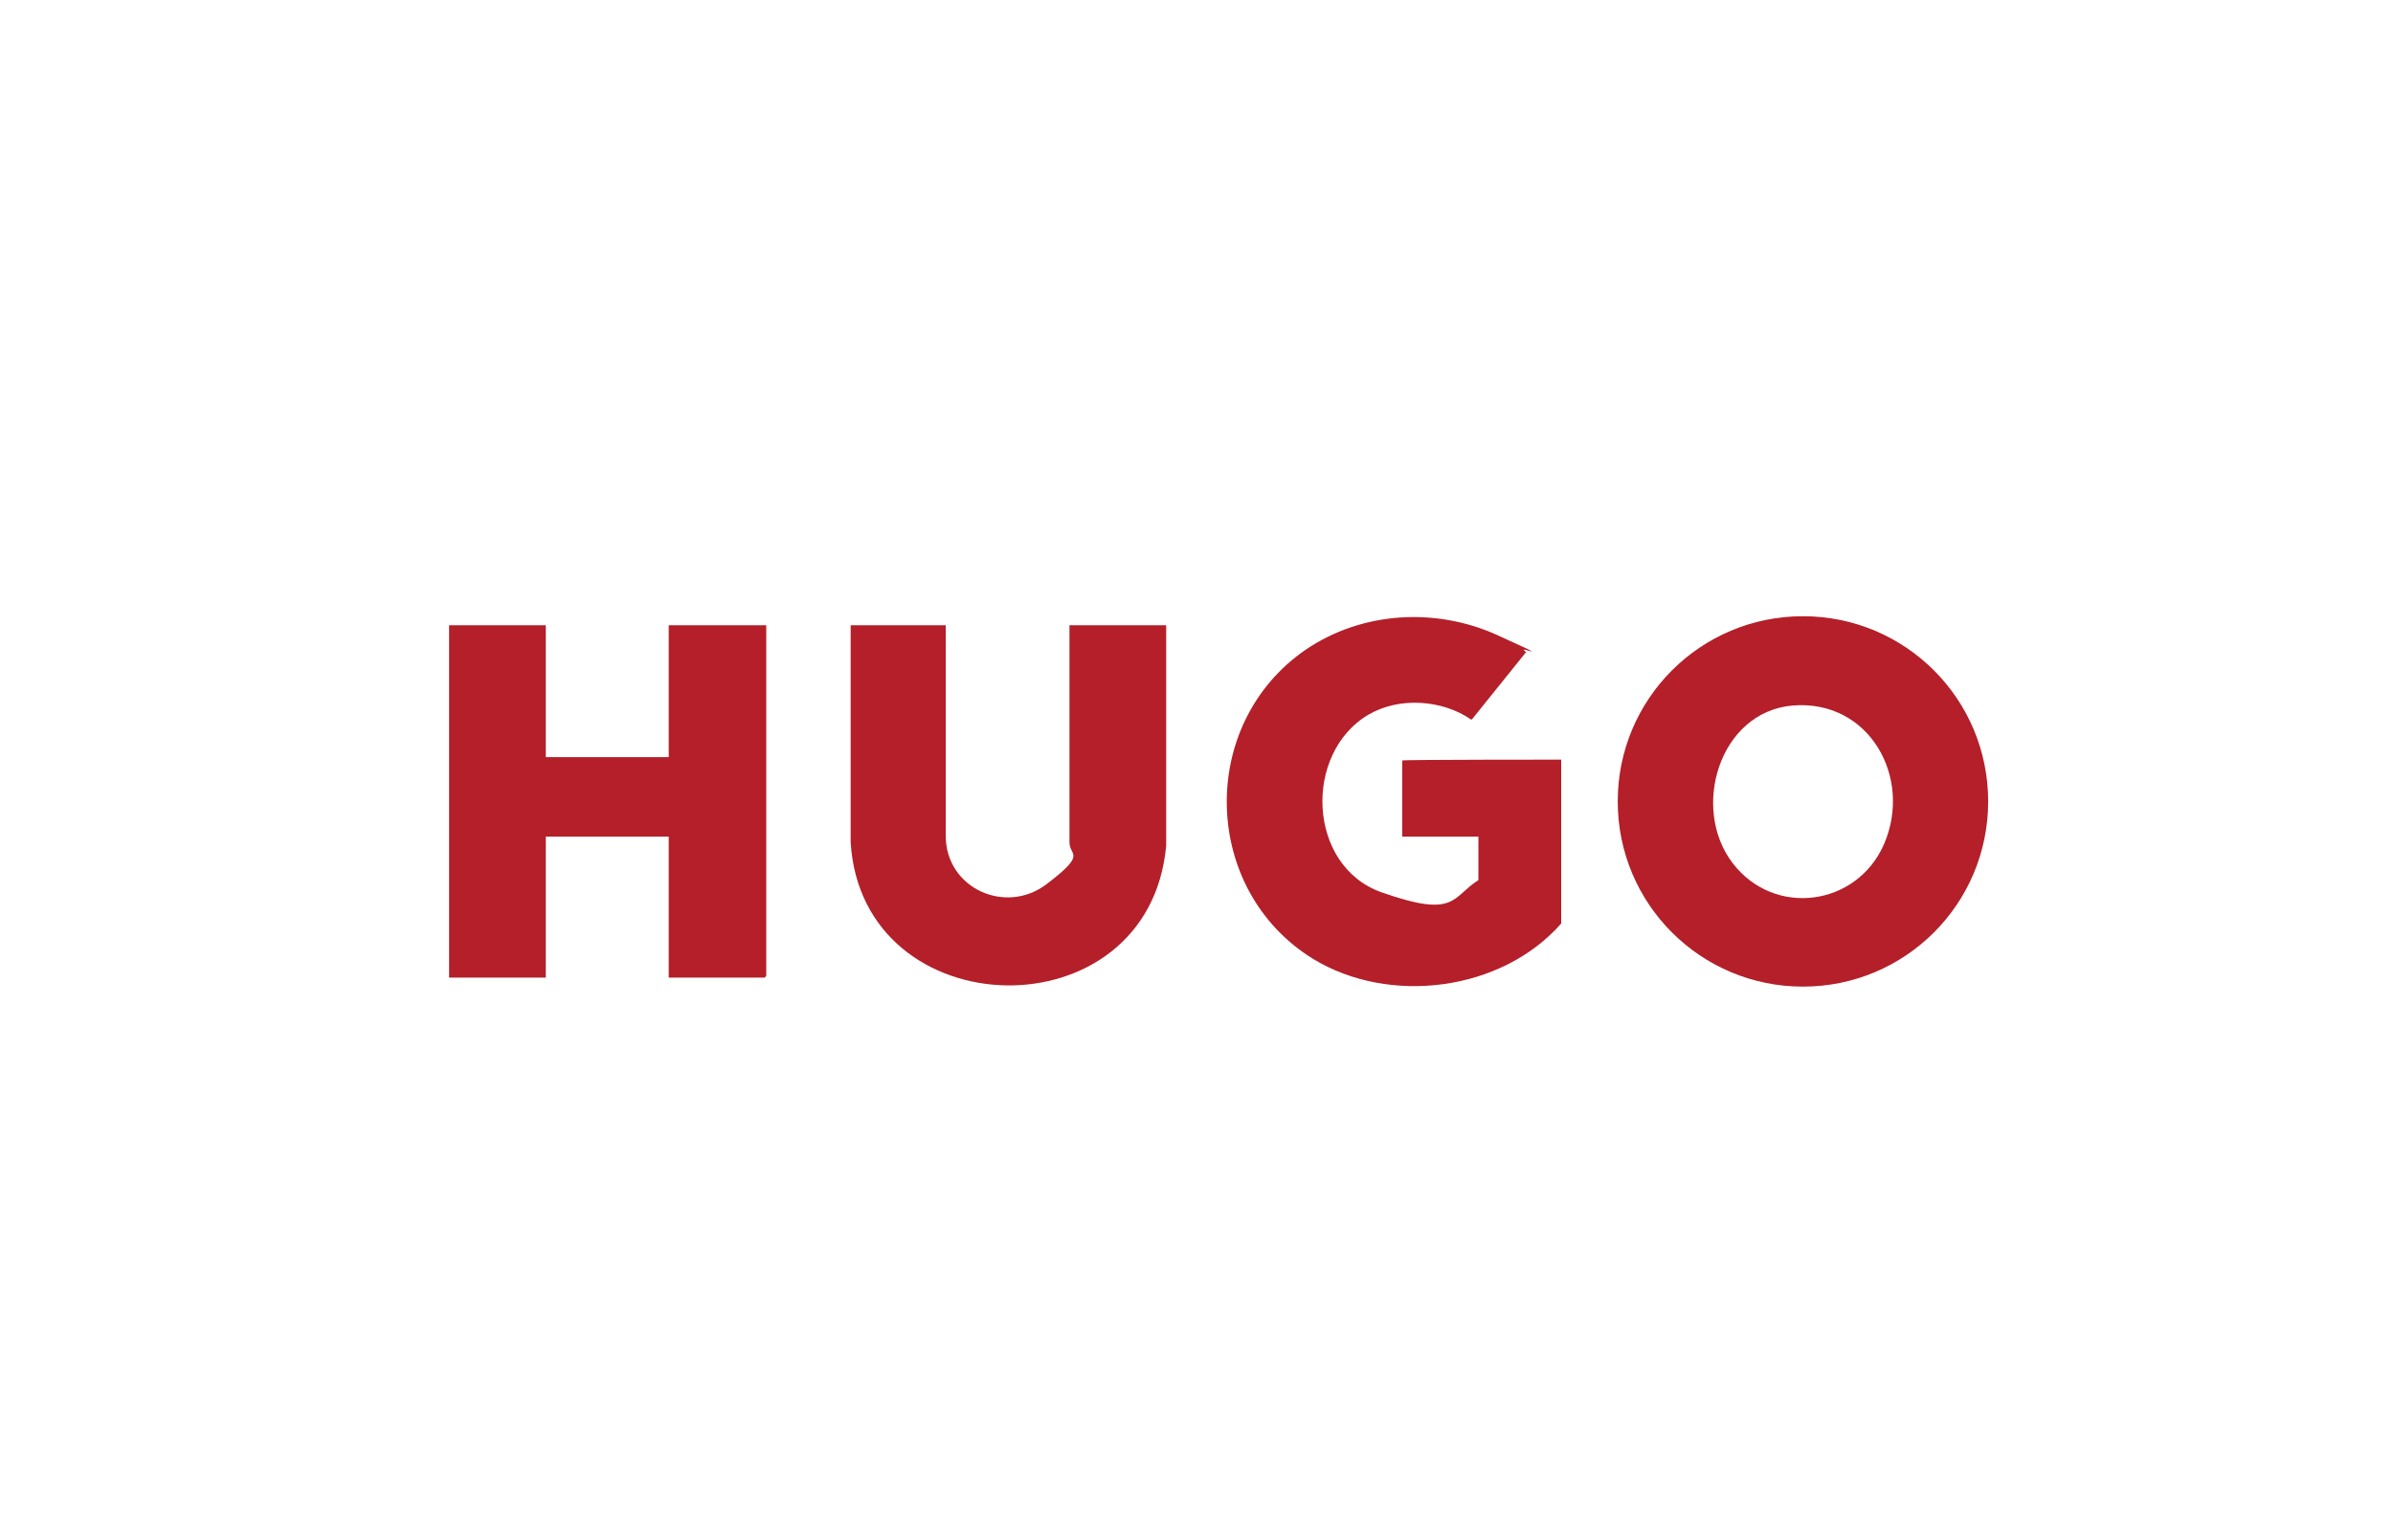
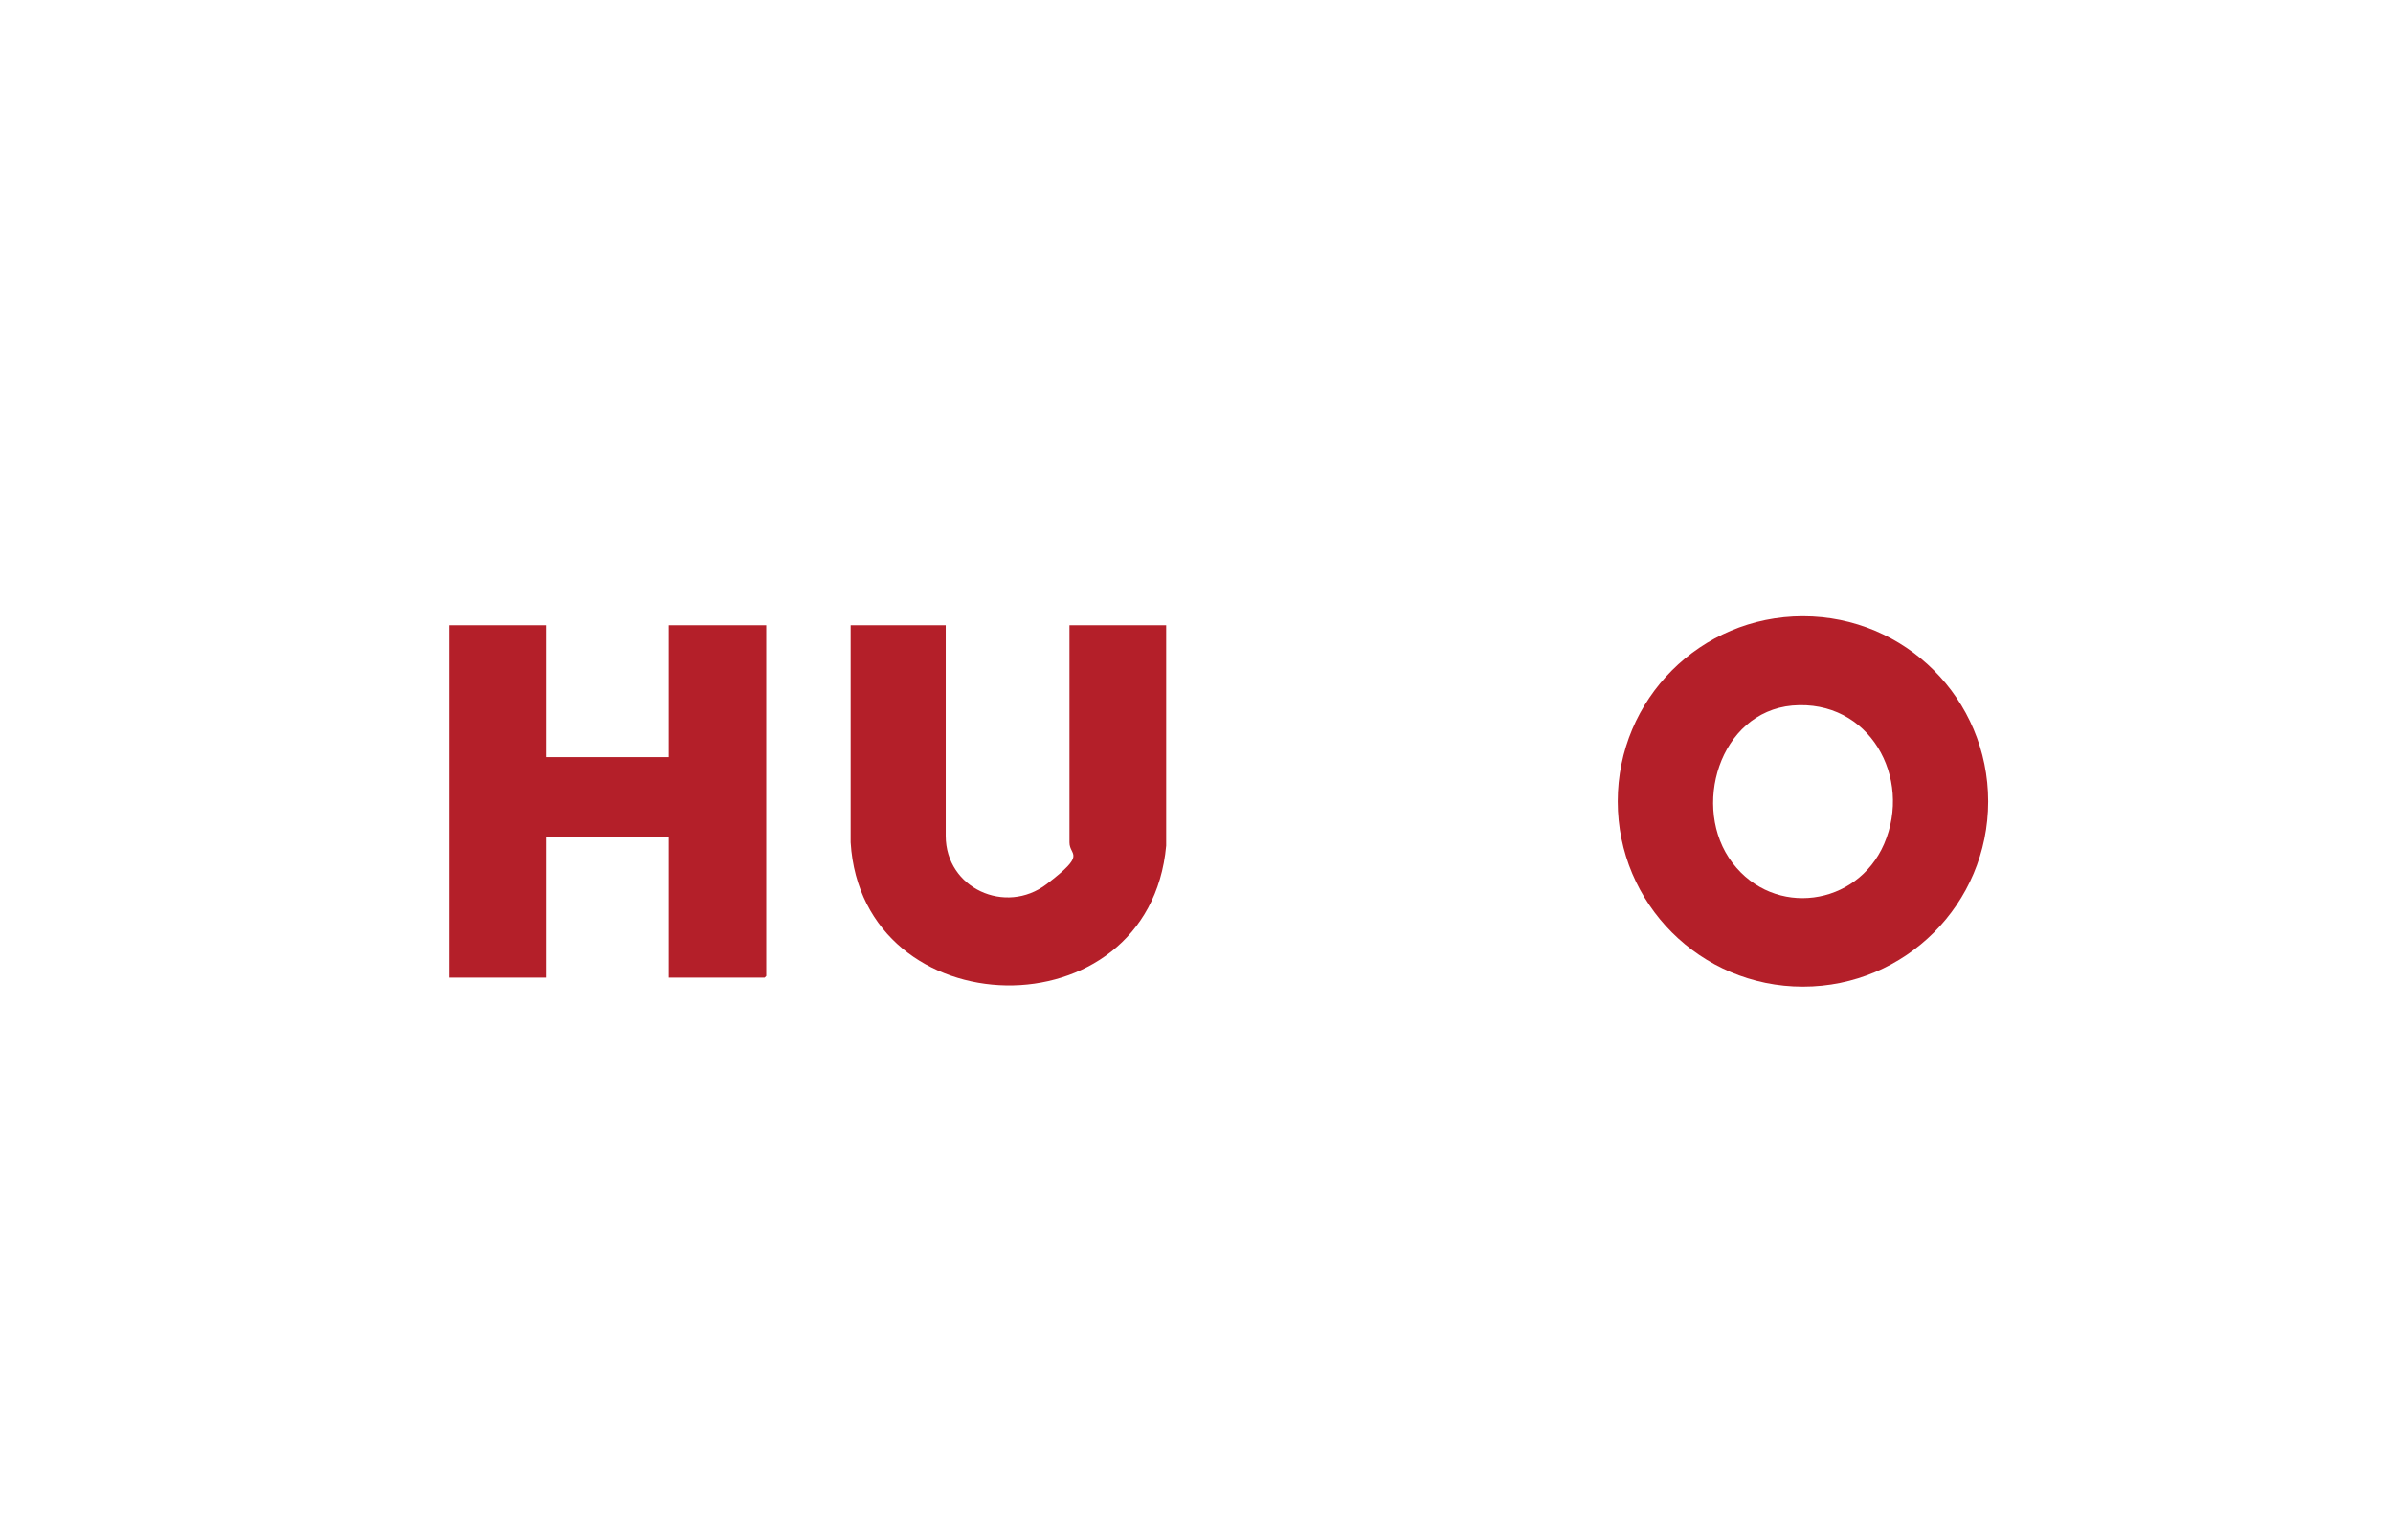
<svg xmlns="http://www.w3.org/2000/svg" id="Camada_1" version="1.1" viewBox="0 0 292 187.9">
  <defs>
    <style>
      .st0 {
        fill: #b41f29;
      }

      .st1 {
        display: none;
      }
    </style>
  </defs>
  <g class="st1">
    <g>
      <path d="M90.6,73c.3,0,3.3,1.7,3.7,2,5.7,4.2,5.6,11.7,0,16s-3.7,1-3.4,2.6c12.6,1.9,14.2,18,2.9,23.3-.7.3-5.6,2-6,2h-29v-1.7s3.4,0,3.4,0l-.5-42.8c-1.1-.8-3.4.7-2.9-1.4h31.9ZM73.1,93.1h8.3c1.2,0,3.9-2.4,4.6-3.5,2.3-3.5,2.5-8.5.1-12.1-.6-.9-3.4-3.4-4.1-3.4h-8.9v19ZM73.1,117.2h8.9c.2,0,3.5-1.9,4-2.3,8.4-6.5,4-20.4-6.9-20.7-2.1,0-3.9.7-6,.6v22.4Z" />
      <path d="M156.6,95.8c0,13.5-11,24.5-24.5,24.5s-24.5-11-24.5-24.5,11-24.5,24.5-24.5,24.5,11,24.5,24.5ZM125,115.3c4.3,3.9,11,3.9,15-.4,6.8-7.3,6.7-28.7,1.1-36.7-3.7-5.3-10.7-7.3-15.8-2.6-8,7.3-8.4,32.3-.3,39.7Z" />
-       <path d="M194.8,74.7v10.3c-1.6.3-.9-.4-1.3-1.3-2.3-5.6-4.5-9.6-11.2-10.7-8.6-1.3-15.1,6.6-6.9,12,8,5.3,21.9,4.6,24.3,17.1,3.5,18.9-23.8,20.6-35.4,13.5v-12.3c2,1.2,2.3,3.9,3.6,5.9,3.9,6.2,10.9,10,18.3,7.6s6.7-4.8,5.6-9.6c-2.2-9.7-26.3-7.8-27.4-21.4-1.3-16.1,20-16.2,30.4-11.2Z" />
      <path d="M237.3,74.7v10.3c-1.6.3-.9-.4-1.3-1.3-1.9-4.1-2.8-7.2-7.3-9.4-11.4-5.4-22.8,5.8-6.9,12.6,8,3.4,16.9,4,19.8,14.1,5.6,19.5-22.8,22.1-34.8,14.7v-12.3c2.4,2.2,3,5.6,5.2,8.3,3.9,4.8,8.6,6.2,14.6,5.5,9.3-1.1,10.6-10,3-15-6.8-4.5-21.8-5.8-22.8-15.7-1.7-16.5,19.7-17,30.4-11.8Z" />
    </g>
  </g>
  <g class="st1">
    <g>
-       <path d="M57.5,71.9h23.9c9.7.6,15.8,11.1,11.1,19.8s-1,1.5-1.4,2.3c3.3,1.7,5.6,5.1,6.3,8.8,1.8,8.9-4.6,17.2-13.6,17.9h-26.3v-48.7ZM70,91h8.3c.4,0,1.6-.6,2-.9,2.2-1.8,2-5.4-.5-6.9s-1.2-.6-1.6-.6h-8.2v8.4ZM70,109.6h10.9c1.7,0,3.5-2.5,3.7-4.1s-1.7-5-4.1-5h-10.5v9.1Z" />
      <path d="M155.5,96.3c0,14.2-11.5,25.6-25.6,25.6s-25.6-11.5-25.6-25.6,11.5-25.6,25.6-25.6,25.6,11.5,25.6,25.6ZM128.8,82.9c-10.5.8-14.5,13.8-8.7,21.7s14.4,6.7,19.3.4,1.3-23-10.6-22.1Z" />
    </g>
    <g>
      <path d="M178.6,70.7h1.1c1.8.1,3.6.2,5.4.6,3.5.7,7,2.2,9.9,4.3l-6.9,9.4c-.2.1-1-.5-1.3-.7-3-1.6-9.1-2.7-11.8,0s1.8,4.4,3.7,5.3c8.3,3.8,20.2,7.3,18.6,19s-13.3,14.4-22.7,13-10.2-2.8-13.8-6.4l7.4-9.7c3,3,7.6,4.9,11.8,4.5s5.6-3.4,2.2-5.8-8.8-3.8-12.8-6.4c-14.5-9.2-5.8-26.5,9.1-27.1Z" />
      <path d="M221.3,70.7c2.1,0,4.4.2,6.4.6,3.5.7,7,2.1,9.8,4.2v.3s-6.9,9.1-6.9,9.1h-.2c-2.9-2.3-9.2-3.3-12.3-1.1s.9,4.6,3,5.6c5.5,2.6,11.8,4.3,15.9,9.1s3.6,13.8-1.8,18.6-20,5.8-28.1.9c-1.3-.8-2.7-1.8-3.6-2.9l7.3-9.7c3.1,3,7.5,4.9,11.9,4.5s4.7-1.7,3.8-4.1-7.2-4.4-9.5-5.5c-6.7-3.2-13.2-7.4-12.2-15.9,1-8.1,8.7-13.5,16.5-13.7Z" />
    </g>
  </g>
  <g>
    <path class="st0" d="M242.6,97.8c0,12.5-10.1,22.6-22.6,22.6s-22.6-10.1-22.6-22.6,10.1-22.6,22.6-22.6,22.6,10.1,22.6,22.6ZM218.7,86.1c-8.9.8-12.4,12.5-7.3,19.2s15.2,5.3,18.5-2.3c3.5-8.1-1.8-17.7-11.2-16.9Z" />
    <g>
      <polygon class="st0" points="66.6 76.3 66.6 92.4 81.6 92.4 81.6 76.3 93.5 76.3 93.5 119.1 93.3 119.3 81.6 119.3 81.6 102.1 66.6 102.1 66.6 119.3 54.8 119.3 54.8 76.3 66.6 76.3" />
      <g>
-         <path class="st0" d="M180.3,102.1h-9.2v-9.3h.1c0-.1,19.2-.1,19.2-.1h.1v20c-7.3,8.3-21,10-30.3,4.3-13.6-8.4-14.1-28.6-.9-37.7,6.9-4.7,15.9-5.2,23.4-1.8s2.6,1.3,3.3,1.9.2.1.2.2l-6.6,8.2h-.1c-3.5-2.4-8.7-2.8-12.5-.6-8,4.7-7.5,18.5,1.6,21.7s8.5.6,11.8-1.5v-5.3Z" />
        <path class="st0" d="M115.4,76.3v25.7c0,6.4,7.3,9.7,12.3,5.9s2.8-3.4,2.8-5.1v-26.5h11.8v25.5s0,1.4,0,1.4c-2.1,23.2-37.1,22.4-38.5-.4v-26.5h11.7Z" />
      </g>
    </g>
  </g>
</svg>